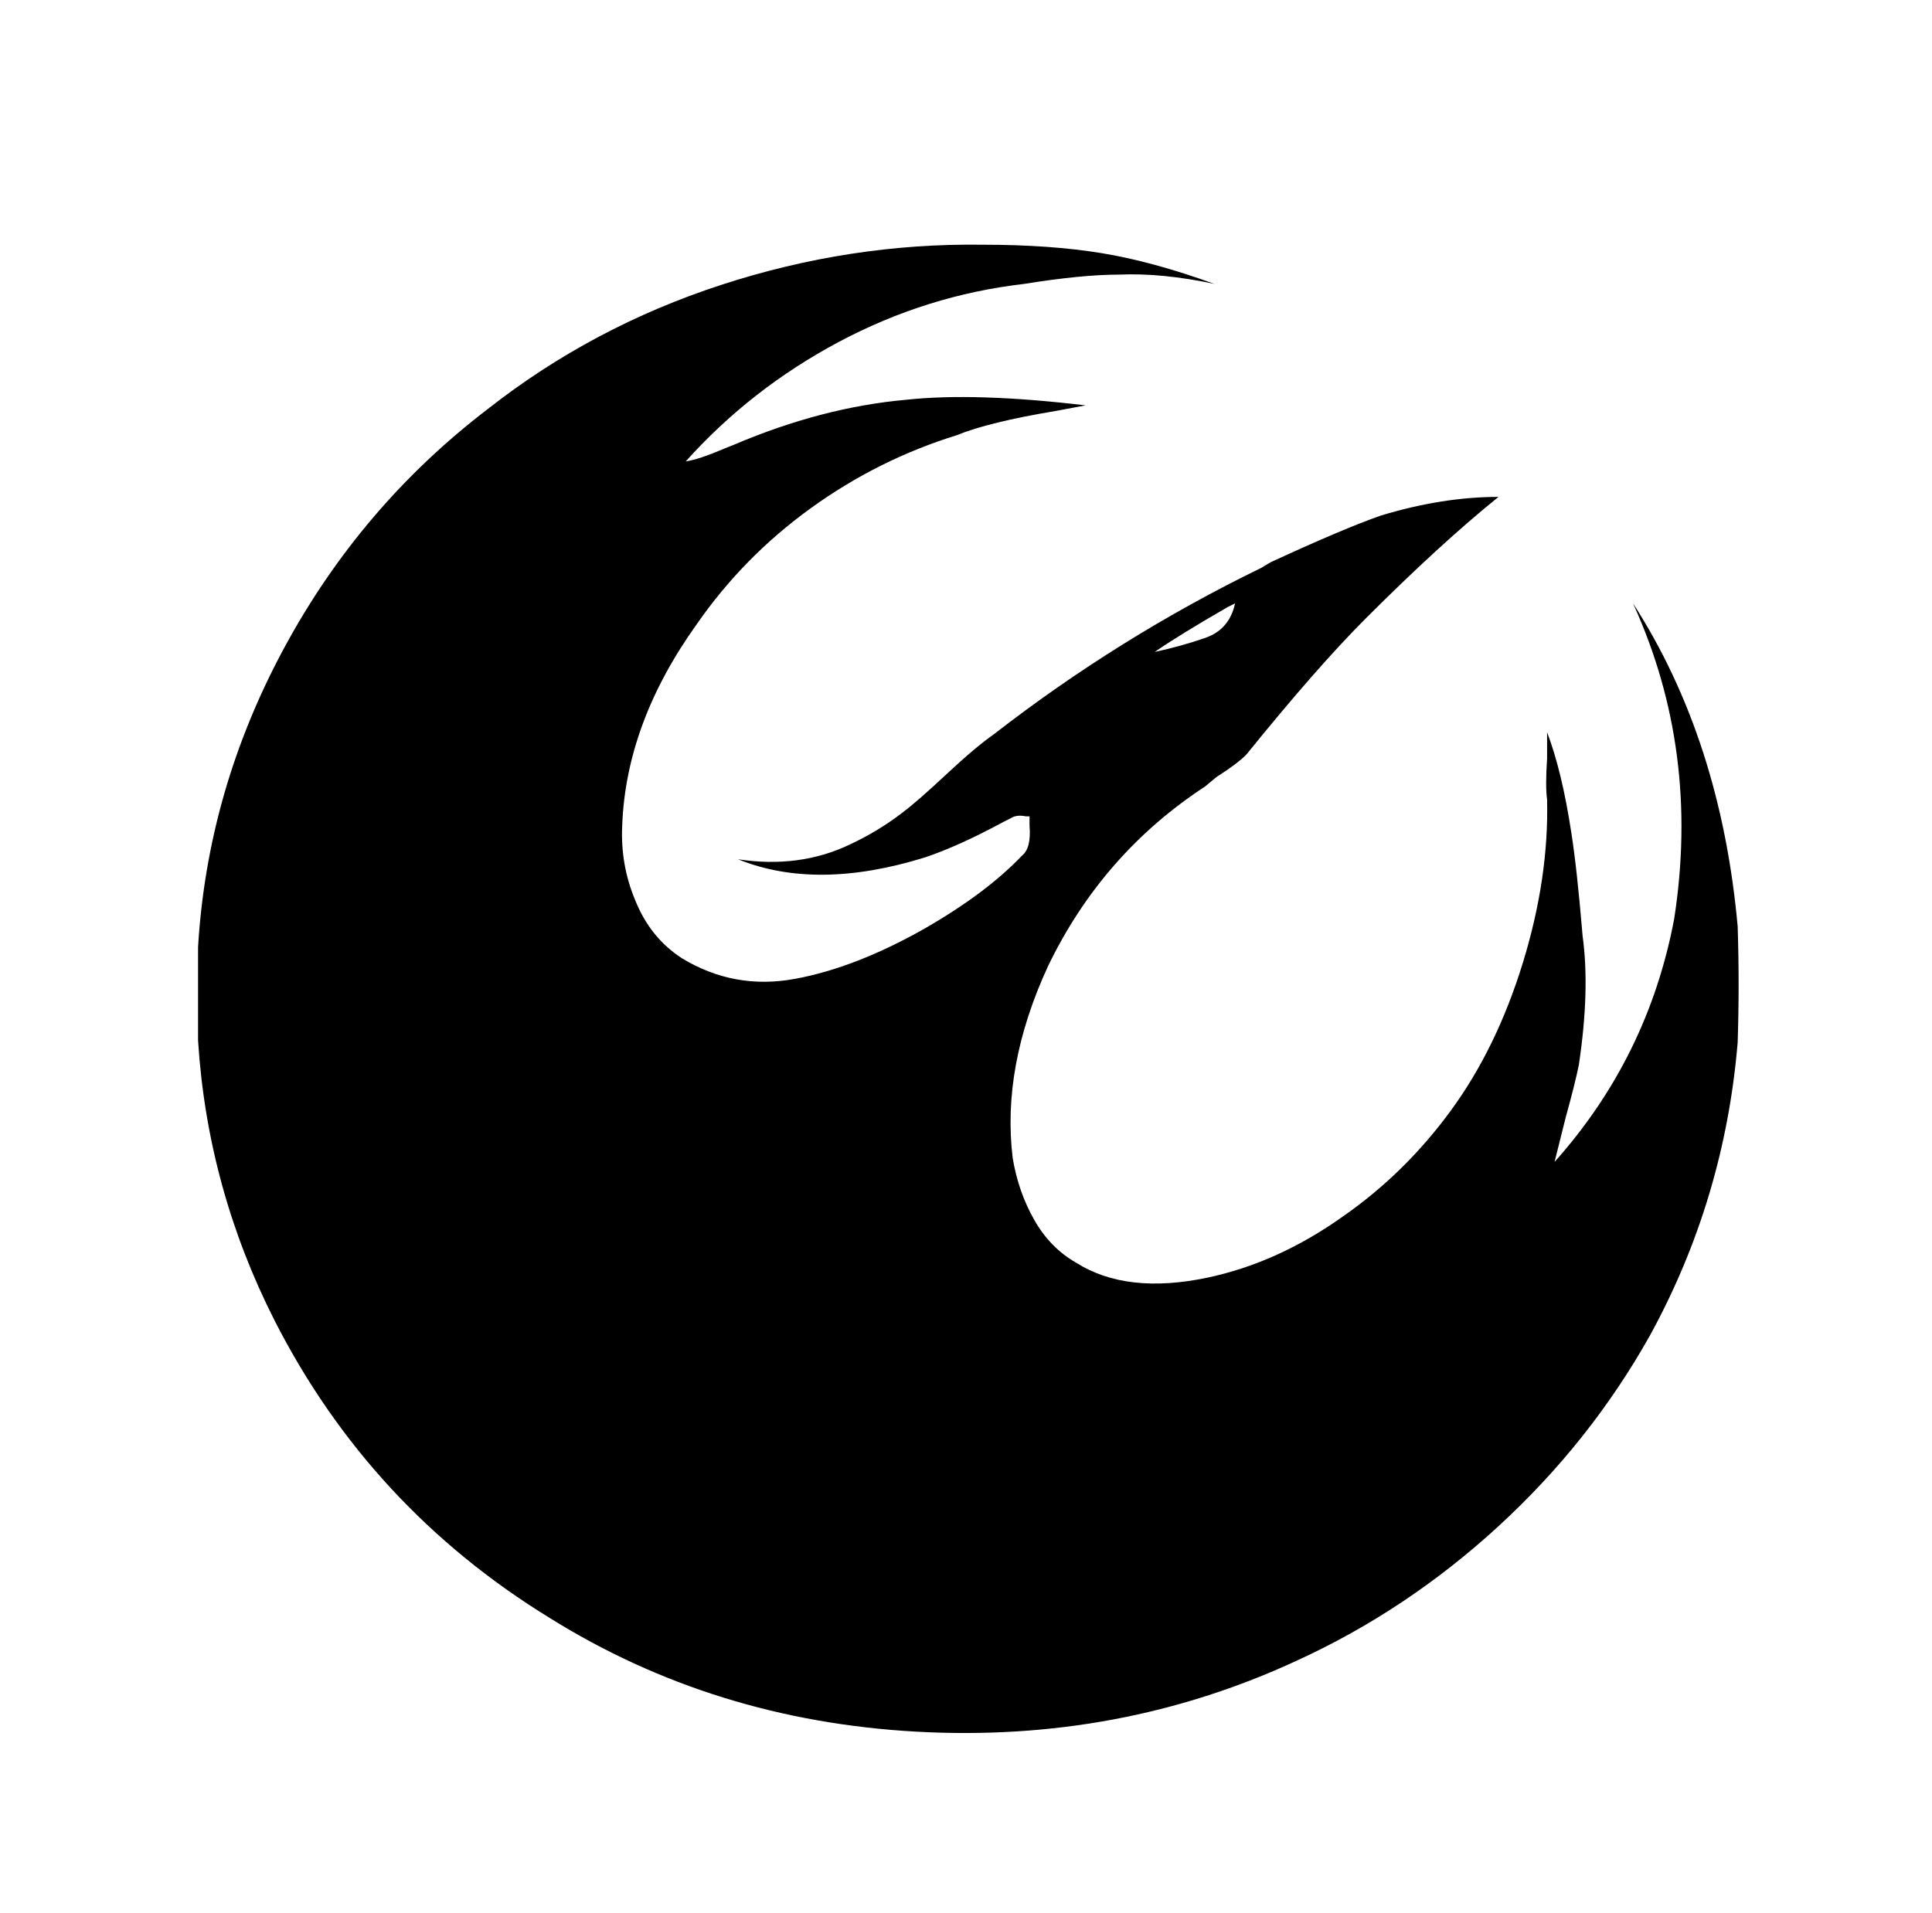
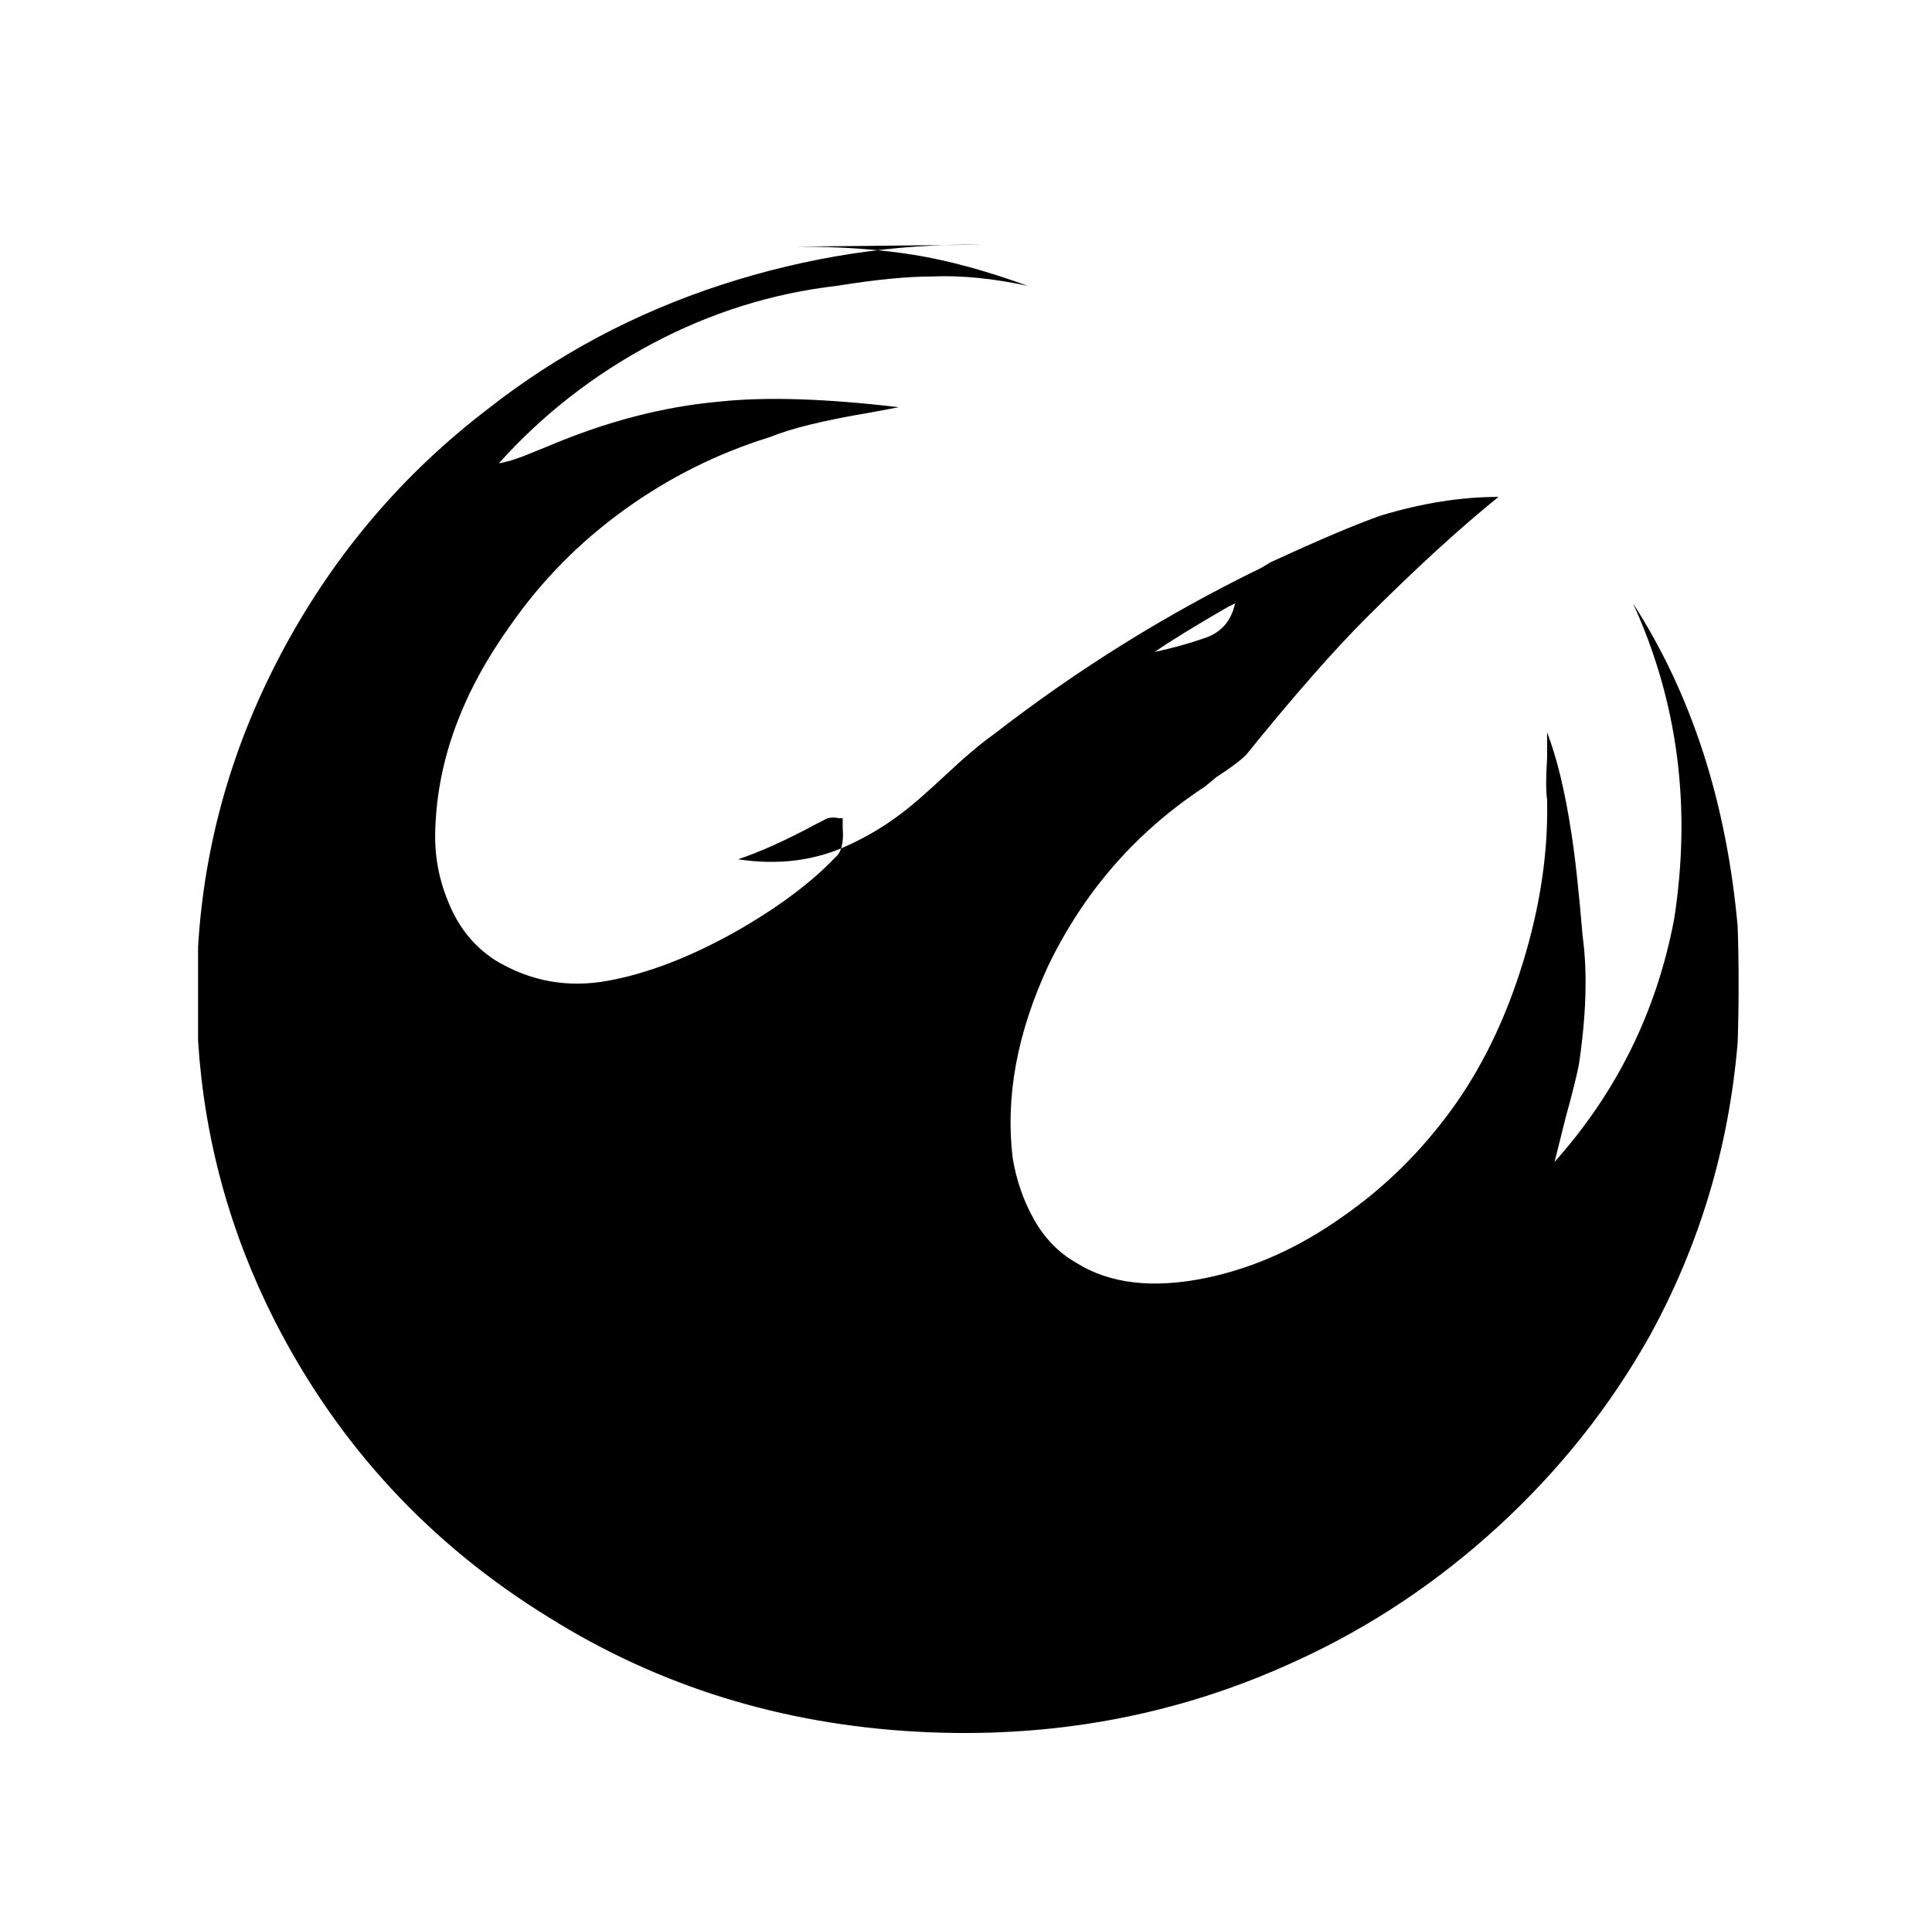
<svg xmlns="http://www.w3.org/2000/svg" version="1.1" viewBox="-10 0 1034 1024">
-   <path fill="currentColor" d="M516 131q-71 -1 -140 21.5t-125 66.5q-68 52 -109 128t-46 160v50q5 79 41 150q51 100 147 159q88 55 196.5 61t203.5 -38q59 -27 108 -72t81 -102q40 -73 47 -157q1 -31 0 -62q-9 -100 -56 -173q36 79 22 169q-14 74 -64 130l6 -24q5 -18 7 -28q6 -40 2 -69 q-3 -36 -6 -55q-5 -33 -13 -54v14q-1 15 0 22q1 42 -13 87.5t-38.5 79t-57.5 56.5q-35 25 -73 33q-43 9 -70 -8q-14 -8 -22.5 -23t-11.5 -33q-6 -49 19 -103q29 -60 84 -96l6 -5q11 -7 16 -12q38 -47 64 -73q40 -40 71 -65q-30 0 -63 10q-20 7 -59 25l-5 3q-76 37 -143 89 q-10 7 -25.5 21.5t-23.5 20.5q-13 10 -28 17q-27 13 -60 8q42 17 100 -1q18 -6 42 -19l4 -2q3 -2 8 -1h2v5q1 12 -4 16q-19 20 -52 39q-37 21 -69.5 27t-60.5 -11q-17 -11 -25 -31q-8 -19 -7 -40q2 -55 40 -108q25 -36 61 -62t78 -39q17 -7 53 -13l16 -3q-59 -7 -96 -3 q-45 4 -92 24l-5 2q-14 6 -21 7q35 -39 82 -64t99 -31q31 -5 51 -5q23 -1 51 5q-33 -12 -60.5 -16.5t-63.5 -4.5zM651 323q-3 14 -16 18.5t-27 7.5q13 -9 39 -24z" />
+   <path fill="currentColor" d="M516 131q-71 -1 -140 21.5t-125 66.5q-68 52 -109 128t-46 160v50q5 79 41 150q51 100 147 159q88 55 196.5 61t203.5 -38q59 -27 108 -72t81 -102q40 -73 47 -157q1 -31 0 -62q-9 -100 -56 -173q36 79 22 169q-14 74 -64 130l6 -24q5 -18 7 -28q6 -40 2 -69 q-3 -36 -6 -55q-5 -33 -13 -54v14q-1 15 0 22q1 42 -13 87.5t-38.5 79t-57.5 56.5q-35 25 -73 33q-43 9 -70 -8q-14 -8 -22.5 -23t-11.5 -33q-6 -49 19 -103q29 -60 84 -96l6 -5q11 -7 16 -12q38 -47 64 -73q40 -40 71 -65q-30 0 -63 10q-20 7 -59 25l-5 3q-76 37 -143 89 q-10 7 -25.5 21.5t-23.5 20.5q-13 10 -28 17q-27 13 -60 8q18 -6 42 -19l4 -2q3 -2 8 -1h2v5q1 12 -4 16q-19 20 -52 39q-37 21 -69.5 27t-60.5 -11q-17 -11 -25 -31q-8 -19 -7 -40q2 -55 40 -108q25 -36 61 -62t78 -39q17 -7 53 -13l16 -3q-59 -7 -96 -3 q-45 4 -92 24l-5 2q-14 6 -21 7q35 -39 82 -64t99 -31q31 -5 51 -5q23 -1 51 5q-33 -12 -60.5 -16.5t-63.5 -4.5zM651 323q-3 14 -16 18.5t-27 7.5q13 -9 39 -24z" />
</svg>